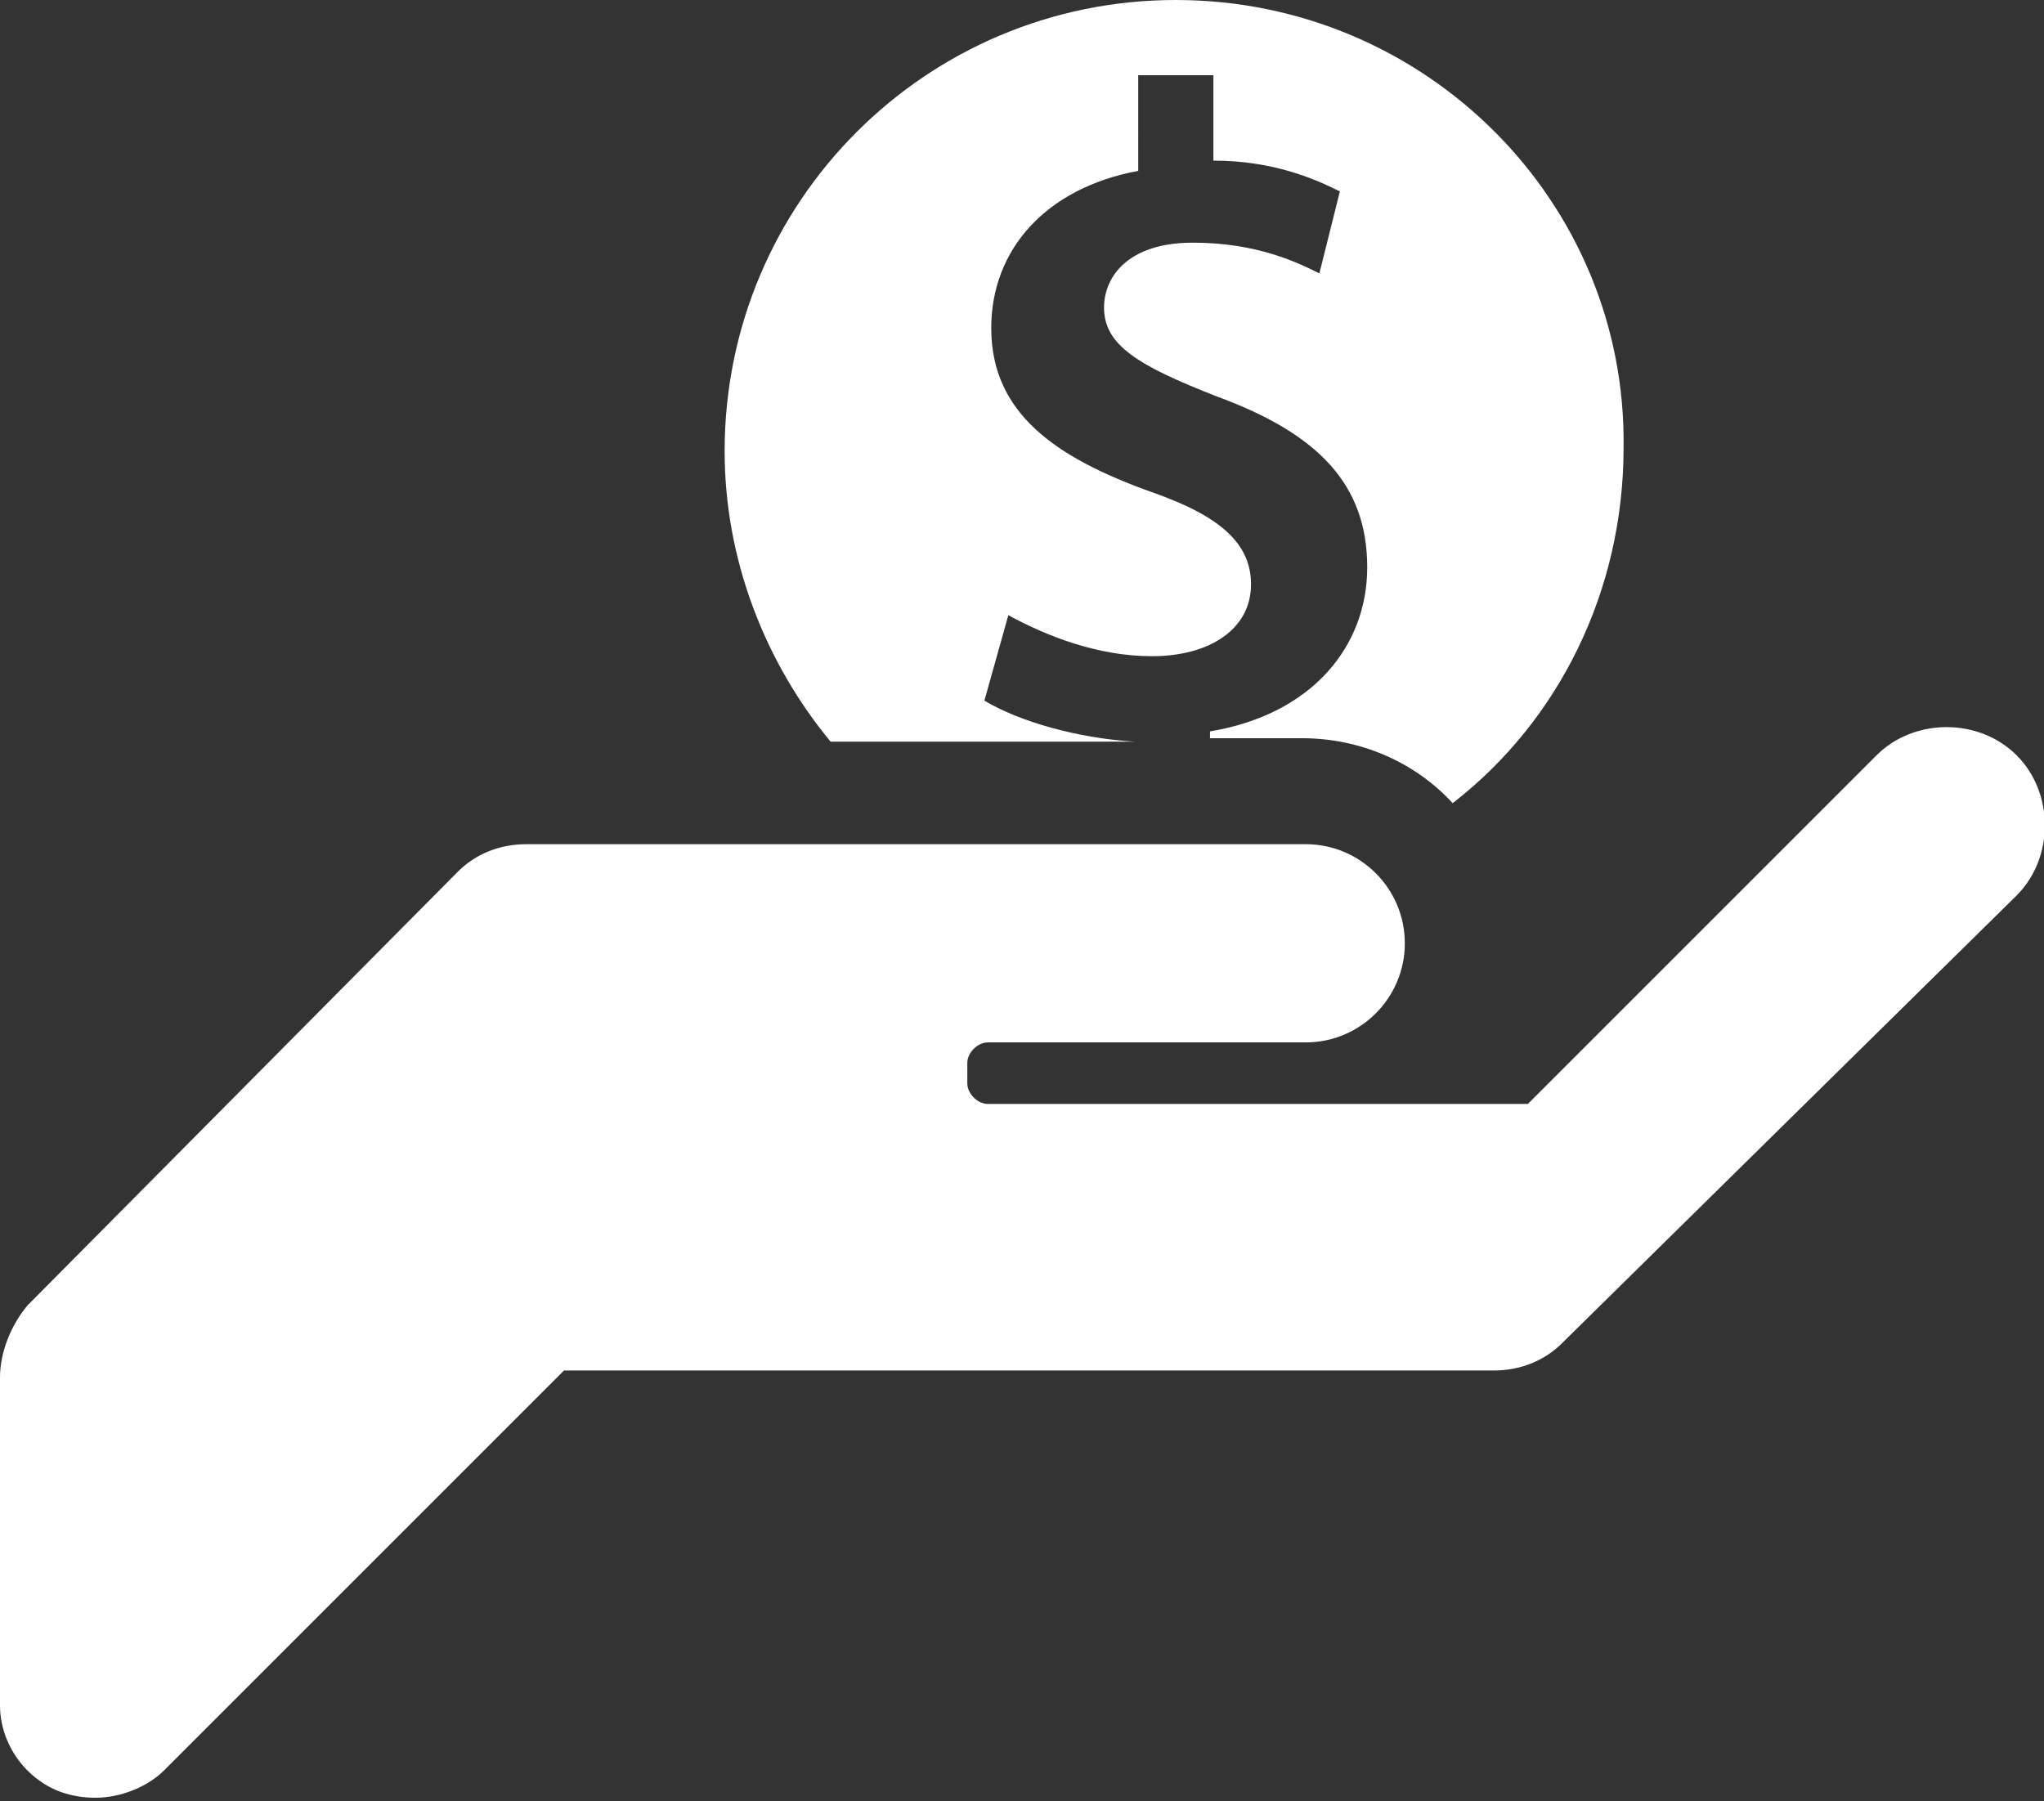
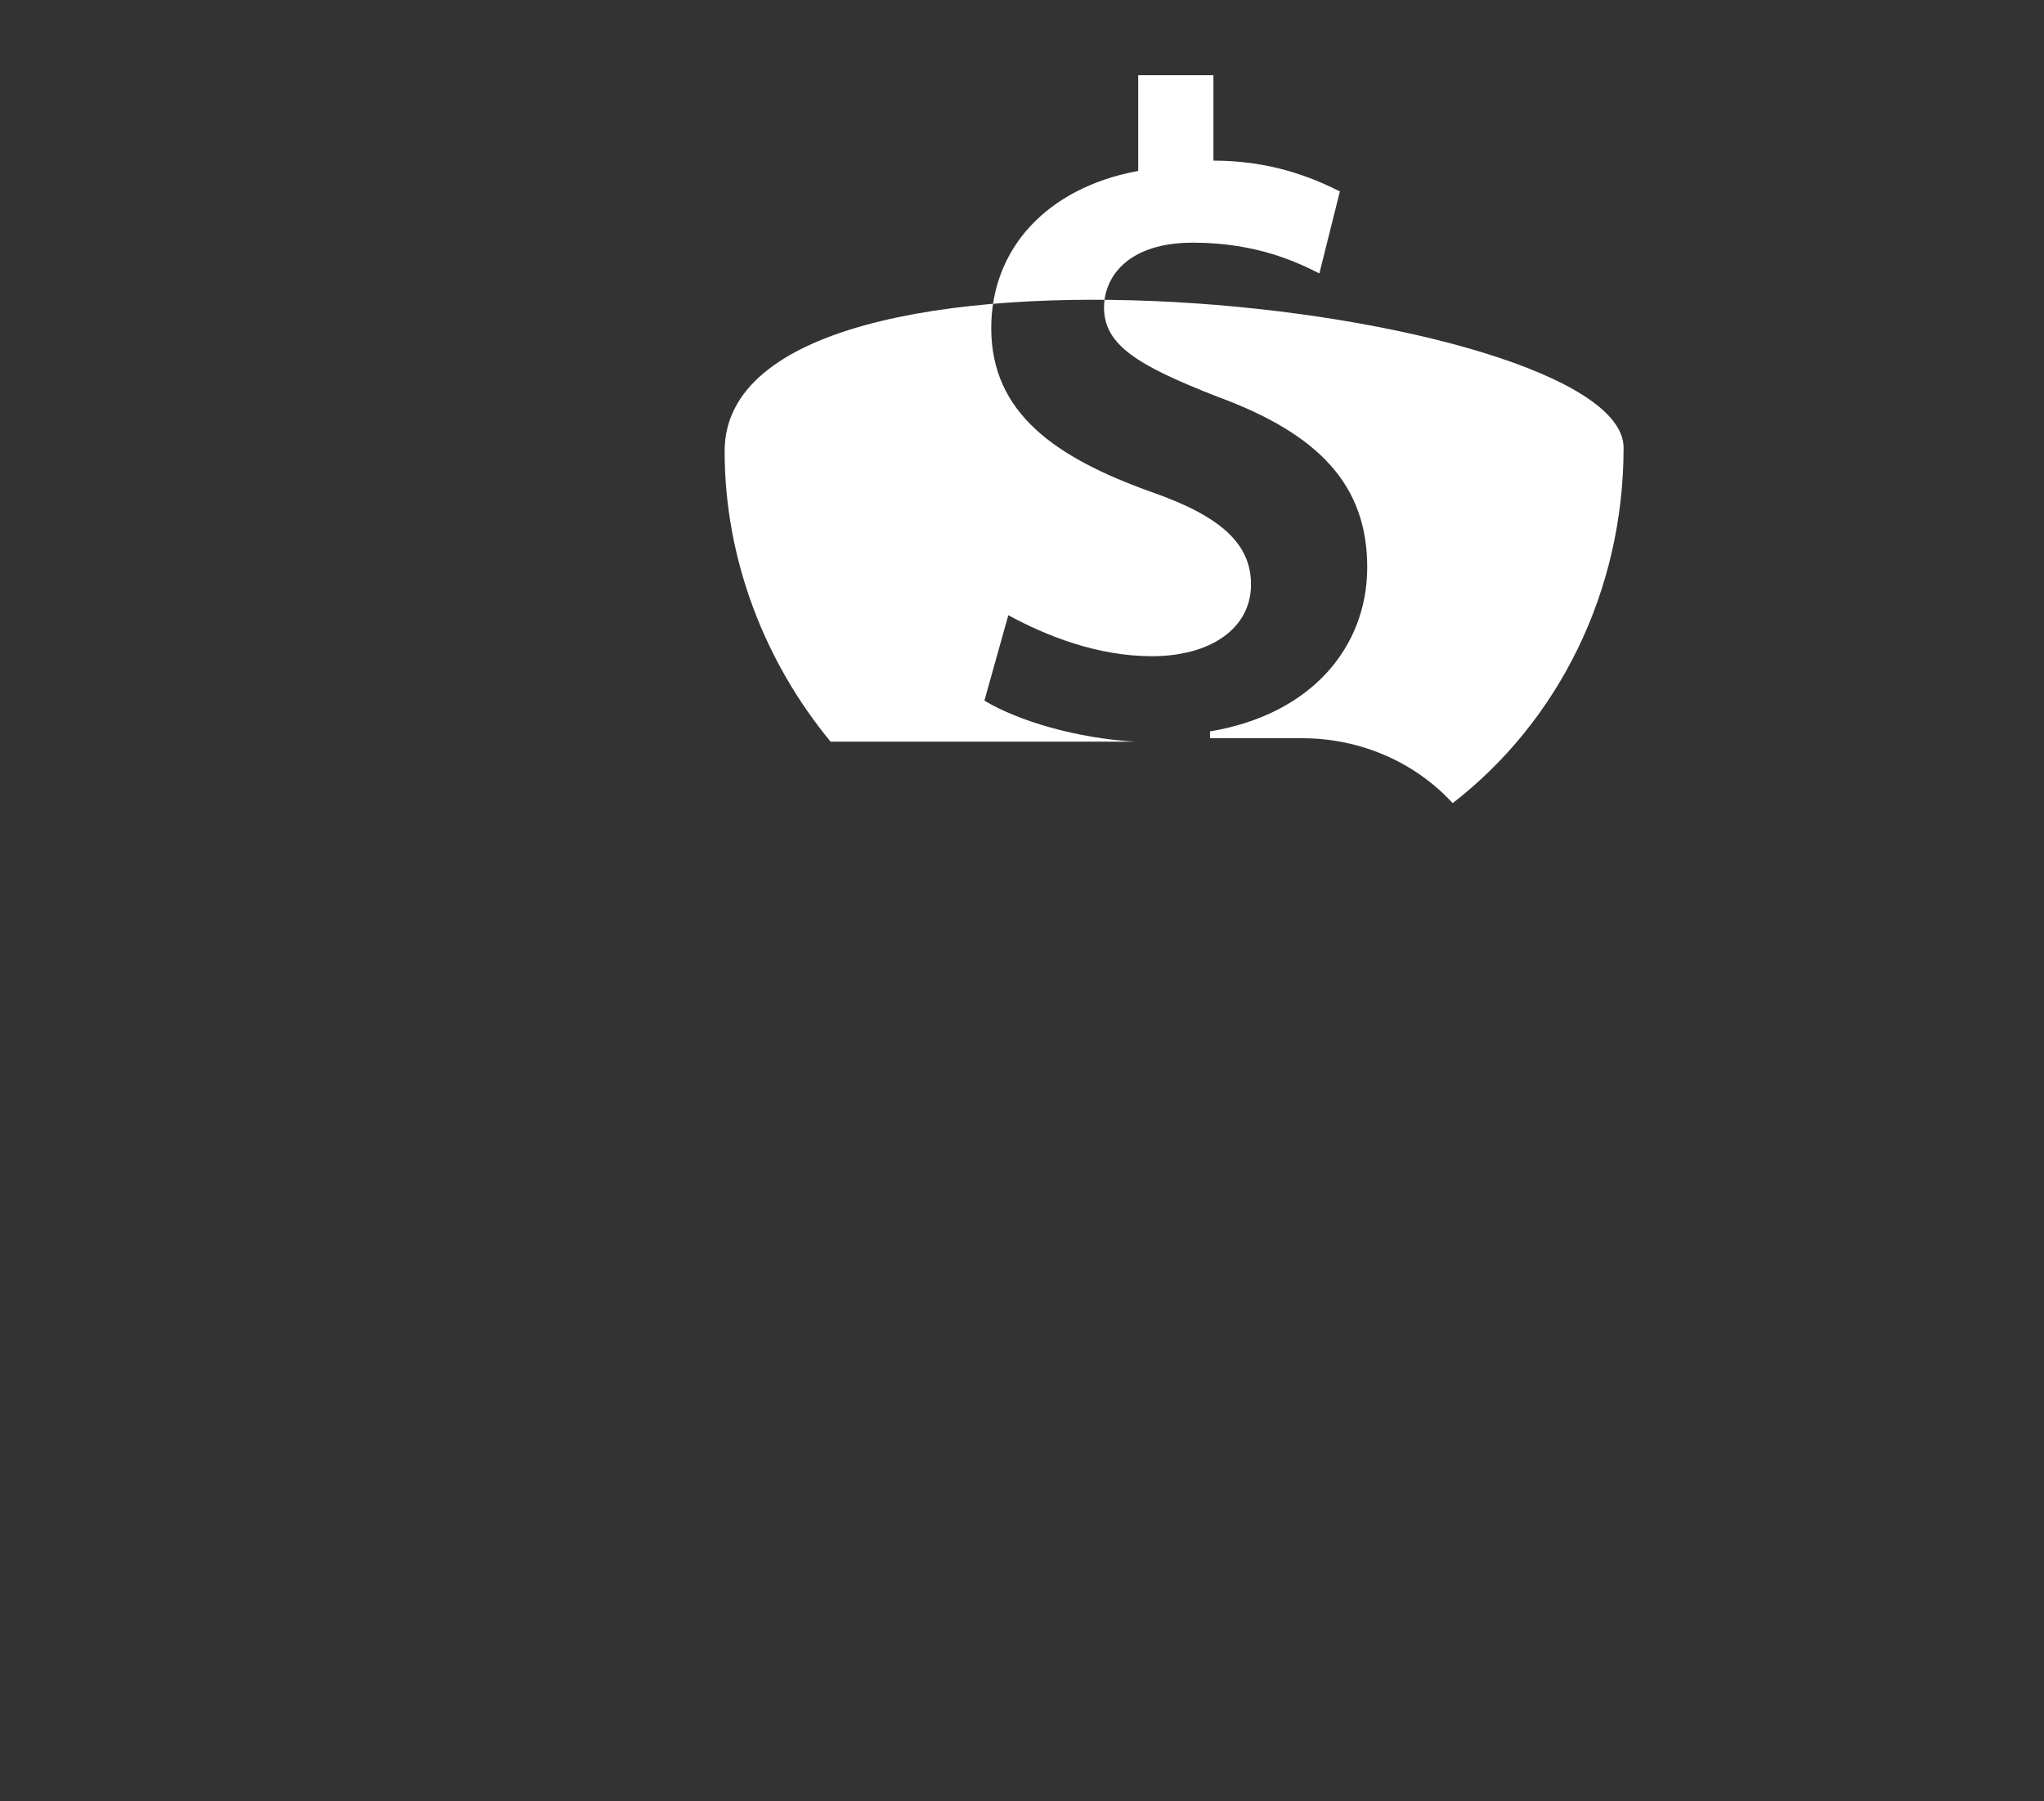
<svg xmlns="http://www.w3.org/2000/svg" id="Layer_1" viewBox="0 0 59.8 52.7">
  <rect x="0" y="0" width="59.8" height="52.7" fill="#333333" stroke="none" />
  <style>.st0{fill:#FFFFFF;}</style>
-   <path class="st0" d="M33.2 21.7c-1.7-.1-3.4-.6-4.4-1.2l.7-2.5c1.1.6 2.6 1.2 4.2 1.2 1.7 0 2.9-.8 2.9-2.1 0-1.2-.9-2-2.9-2.7-2.8-1-4.7-2.3-4.7-4.8 0-2.3 1.6-4.1 4.3-4.6V2.2h2.2v2.5c1.7 0 2.9.5 3.7.9L38.6 8c-.6-.3-1.8-.9-3.7-.9-1.9 0-2.6 1-2.6 1.9 0 1.1 1 1.7 3.3 2.6 3 1.1 4.4 2.6 4.4 5 0 2.3-1.6 4.3-4.6 4.8v.2h2.7c1.7 0 3.3.7 4.4 1.9 3.1-2.4 5-6.2 5-10.4C47.6 5.9 41.7 0 34.4 0S21.2 5.9 21.2 13.2c0 3.2 1.2 6.2 3.1 8.5h8.9z" />
-   <path class="st0" d="M54.9 22.1L44.7 32.3H28.9c-.3 0-.6-.3-.6-.6v-.6c0-.3.3-.6.6-.6h9.3c1.6 0 2.9-1.3 2.9-2.9 0-1.6-1.3-2.9-2.9-2.9H15.4c-.8 0-1.5.3-2 .8L.8 38.2c-.5.6-.8 1.4-.8 2.1v9.6c0 .7.3 1.4.8 1.9.6.6 1.3.8 2 .8s1.5-.3 2-.8l11.7-11.7h27.2c.8 0 1.5-.3 2-.8L59 26.2c1.1-1.1 1.1-3 0-4.1-1.1-1.1-3-1.1-4.1 0z" />
+   <path class="st0" d="M33.2 21.7c-1.7-.1-3.4-.6-4.4-1.2l.7-2.5c1.1.6 2.6 1.2 4.2 1.2 1.7 0 2.9-.8 2.9-2.1 0-1.2-.9-2-2.9-2.7-2.8-1-4.7-2.3-4.7-4.8 0-2.3 1.6-4.1 4.3-4.6V2.2h2.2v2.5c1.7 0 2.9.5 3.7.9L38.6 8c-.6-.3-1.8-.9-3.7-.9-1.9 0-2.6 1-2.6 1.9 0 1.1 1 1.7 3.3 2.6 3 1.1 4.4 2.6 4.4 5 0 2.3-1.6 4.3-4.6 4.8v.2h2.7c1.7 0 3.3.7 4.4 1.9 3.1-2.4 5-6.2 5-10.4S21.2 5.9 21.2 13.2c0 3.2 1.2 6.2 3.1 8.5h8.9z" />
</svg>